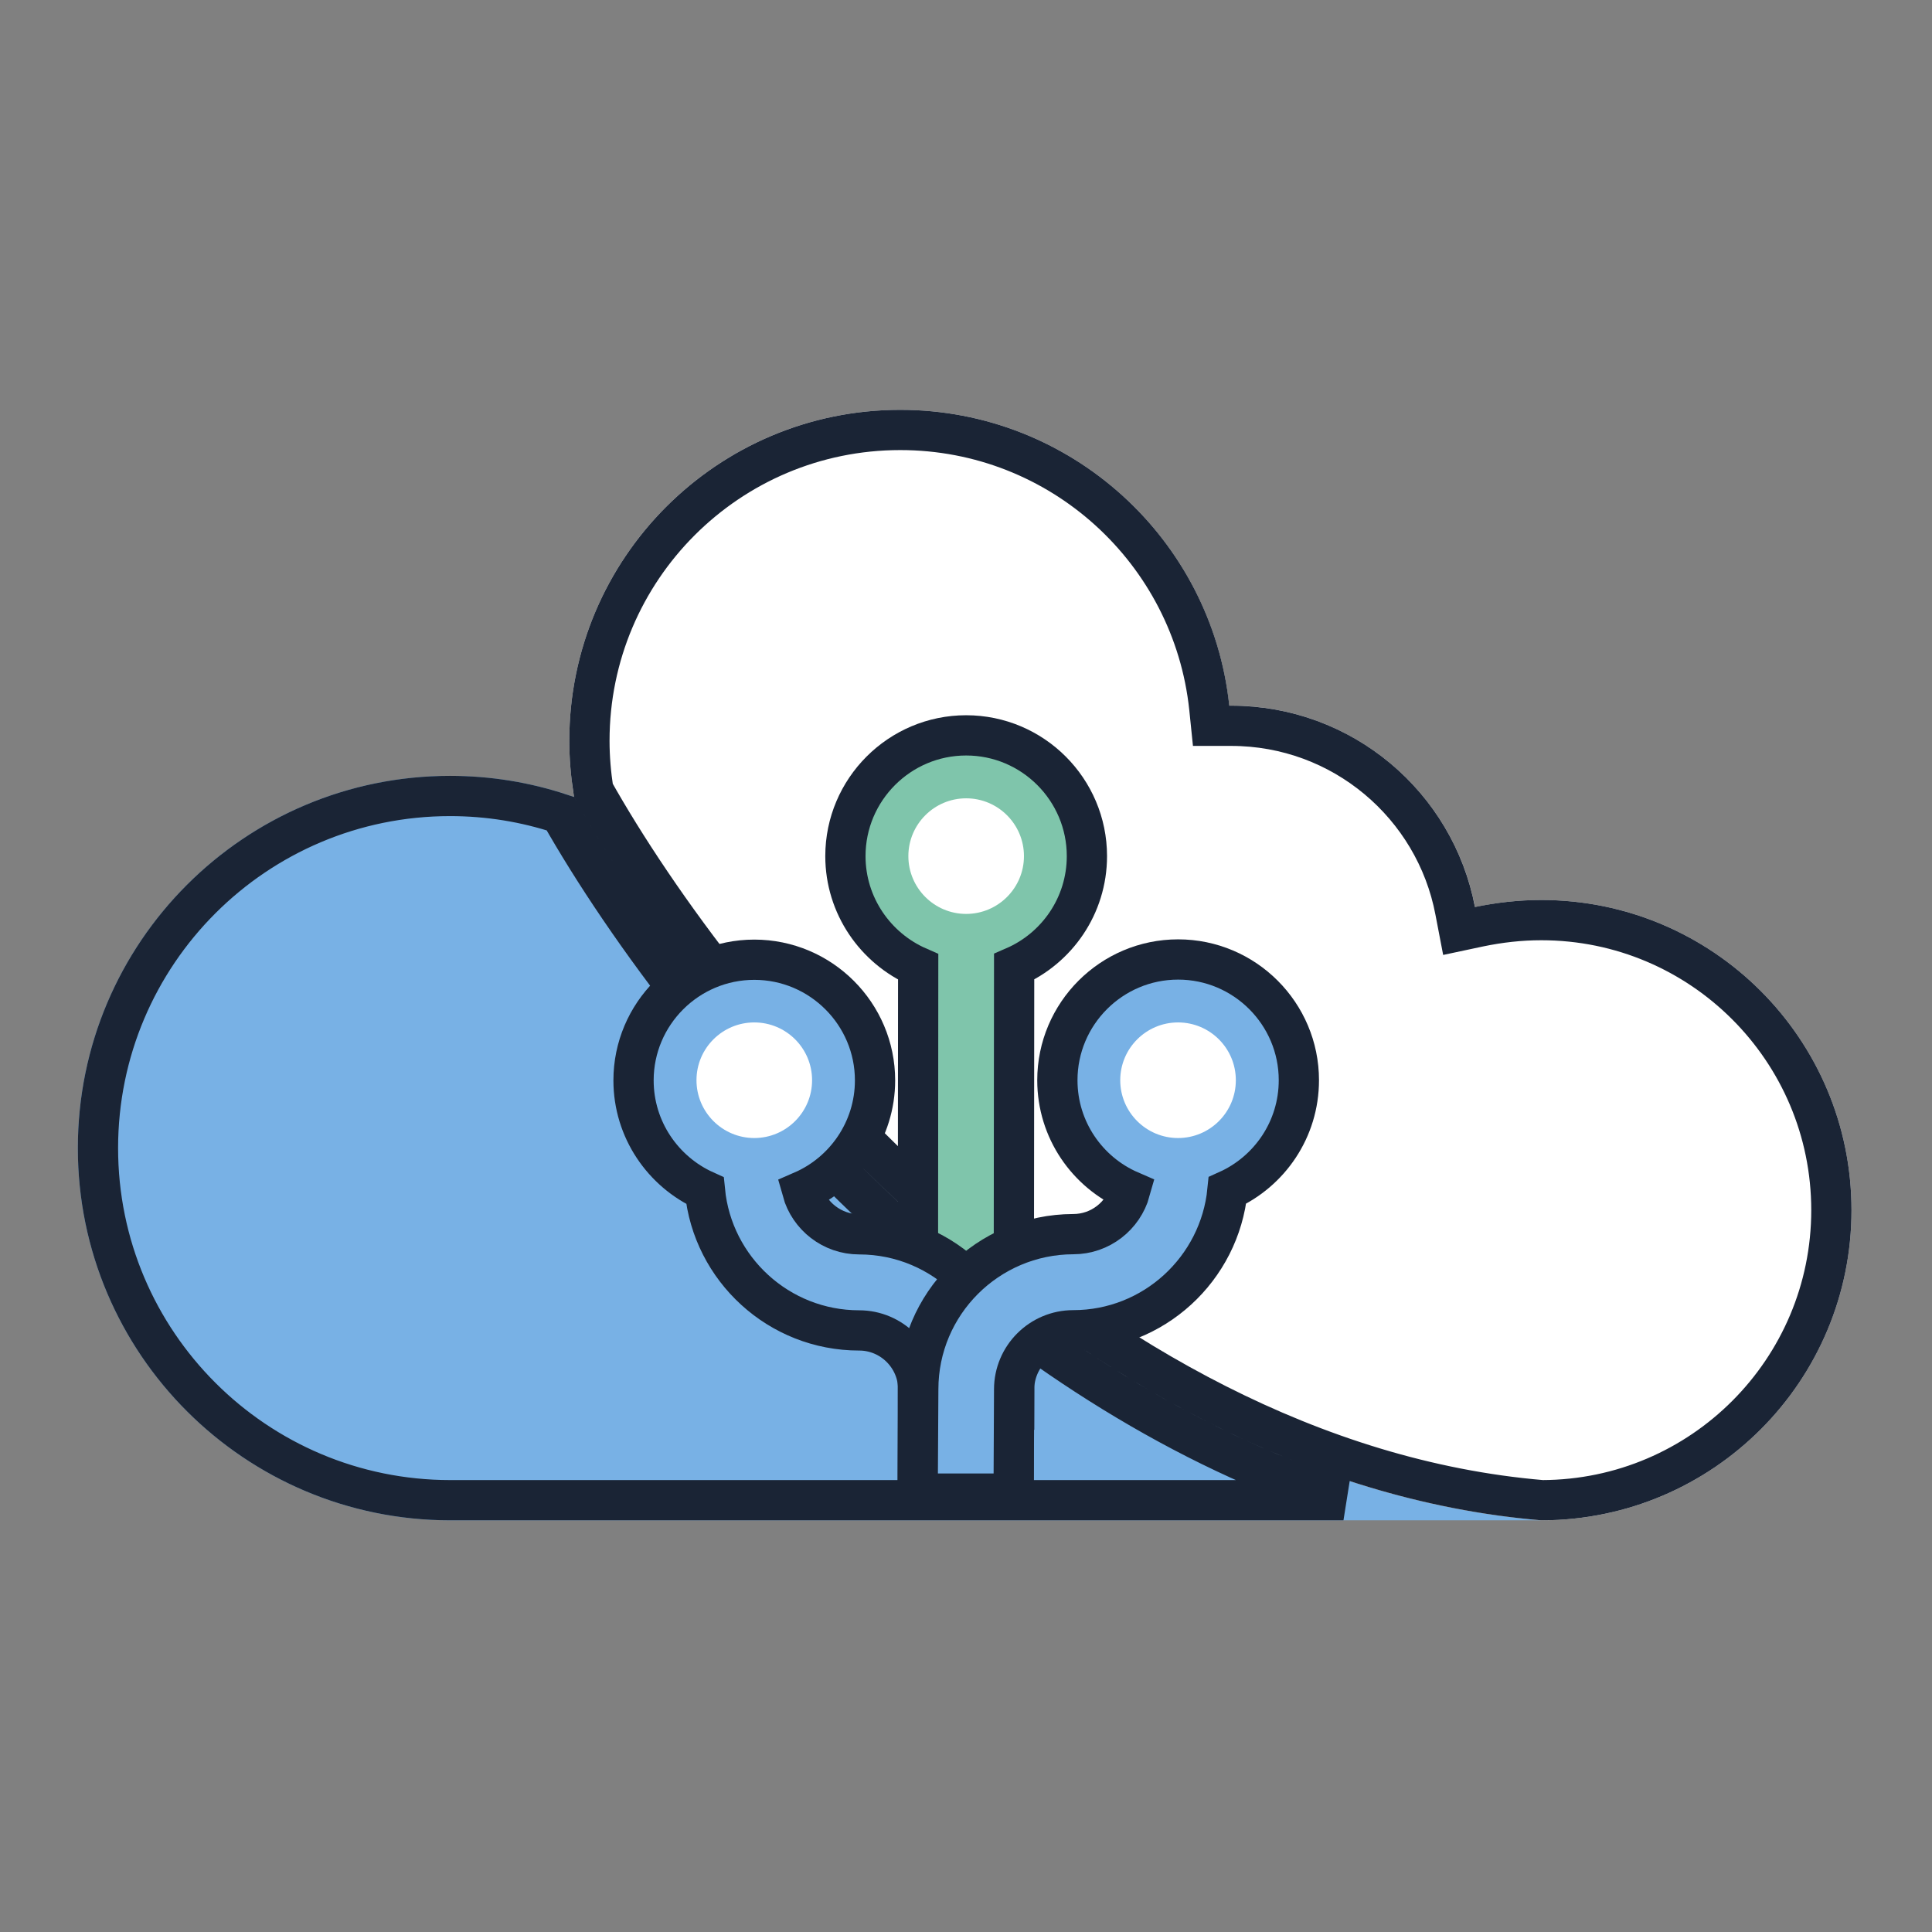
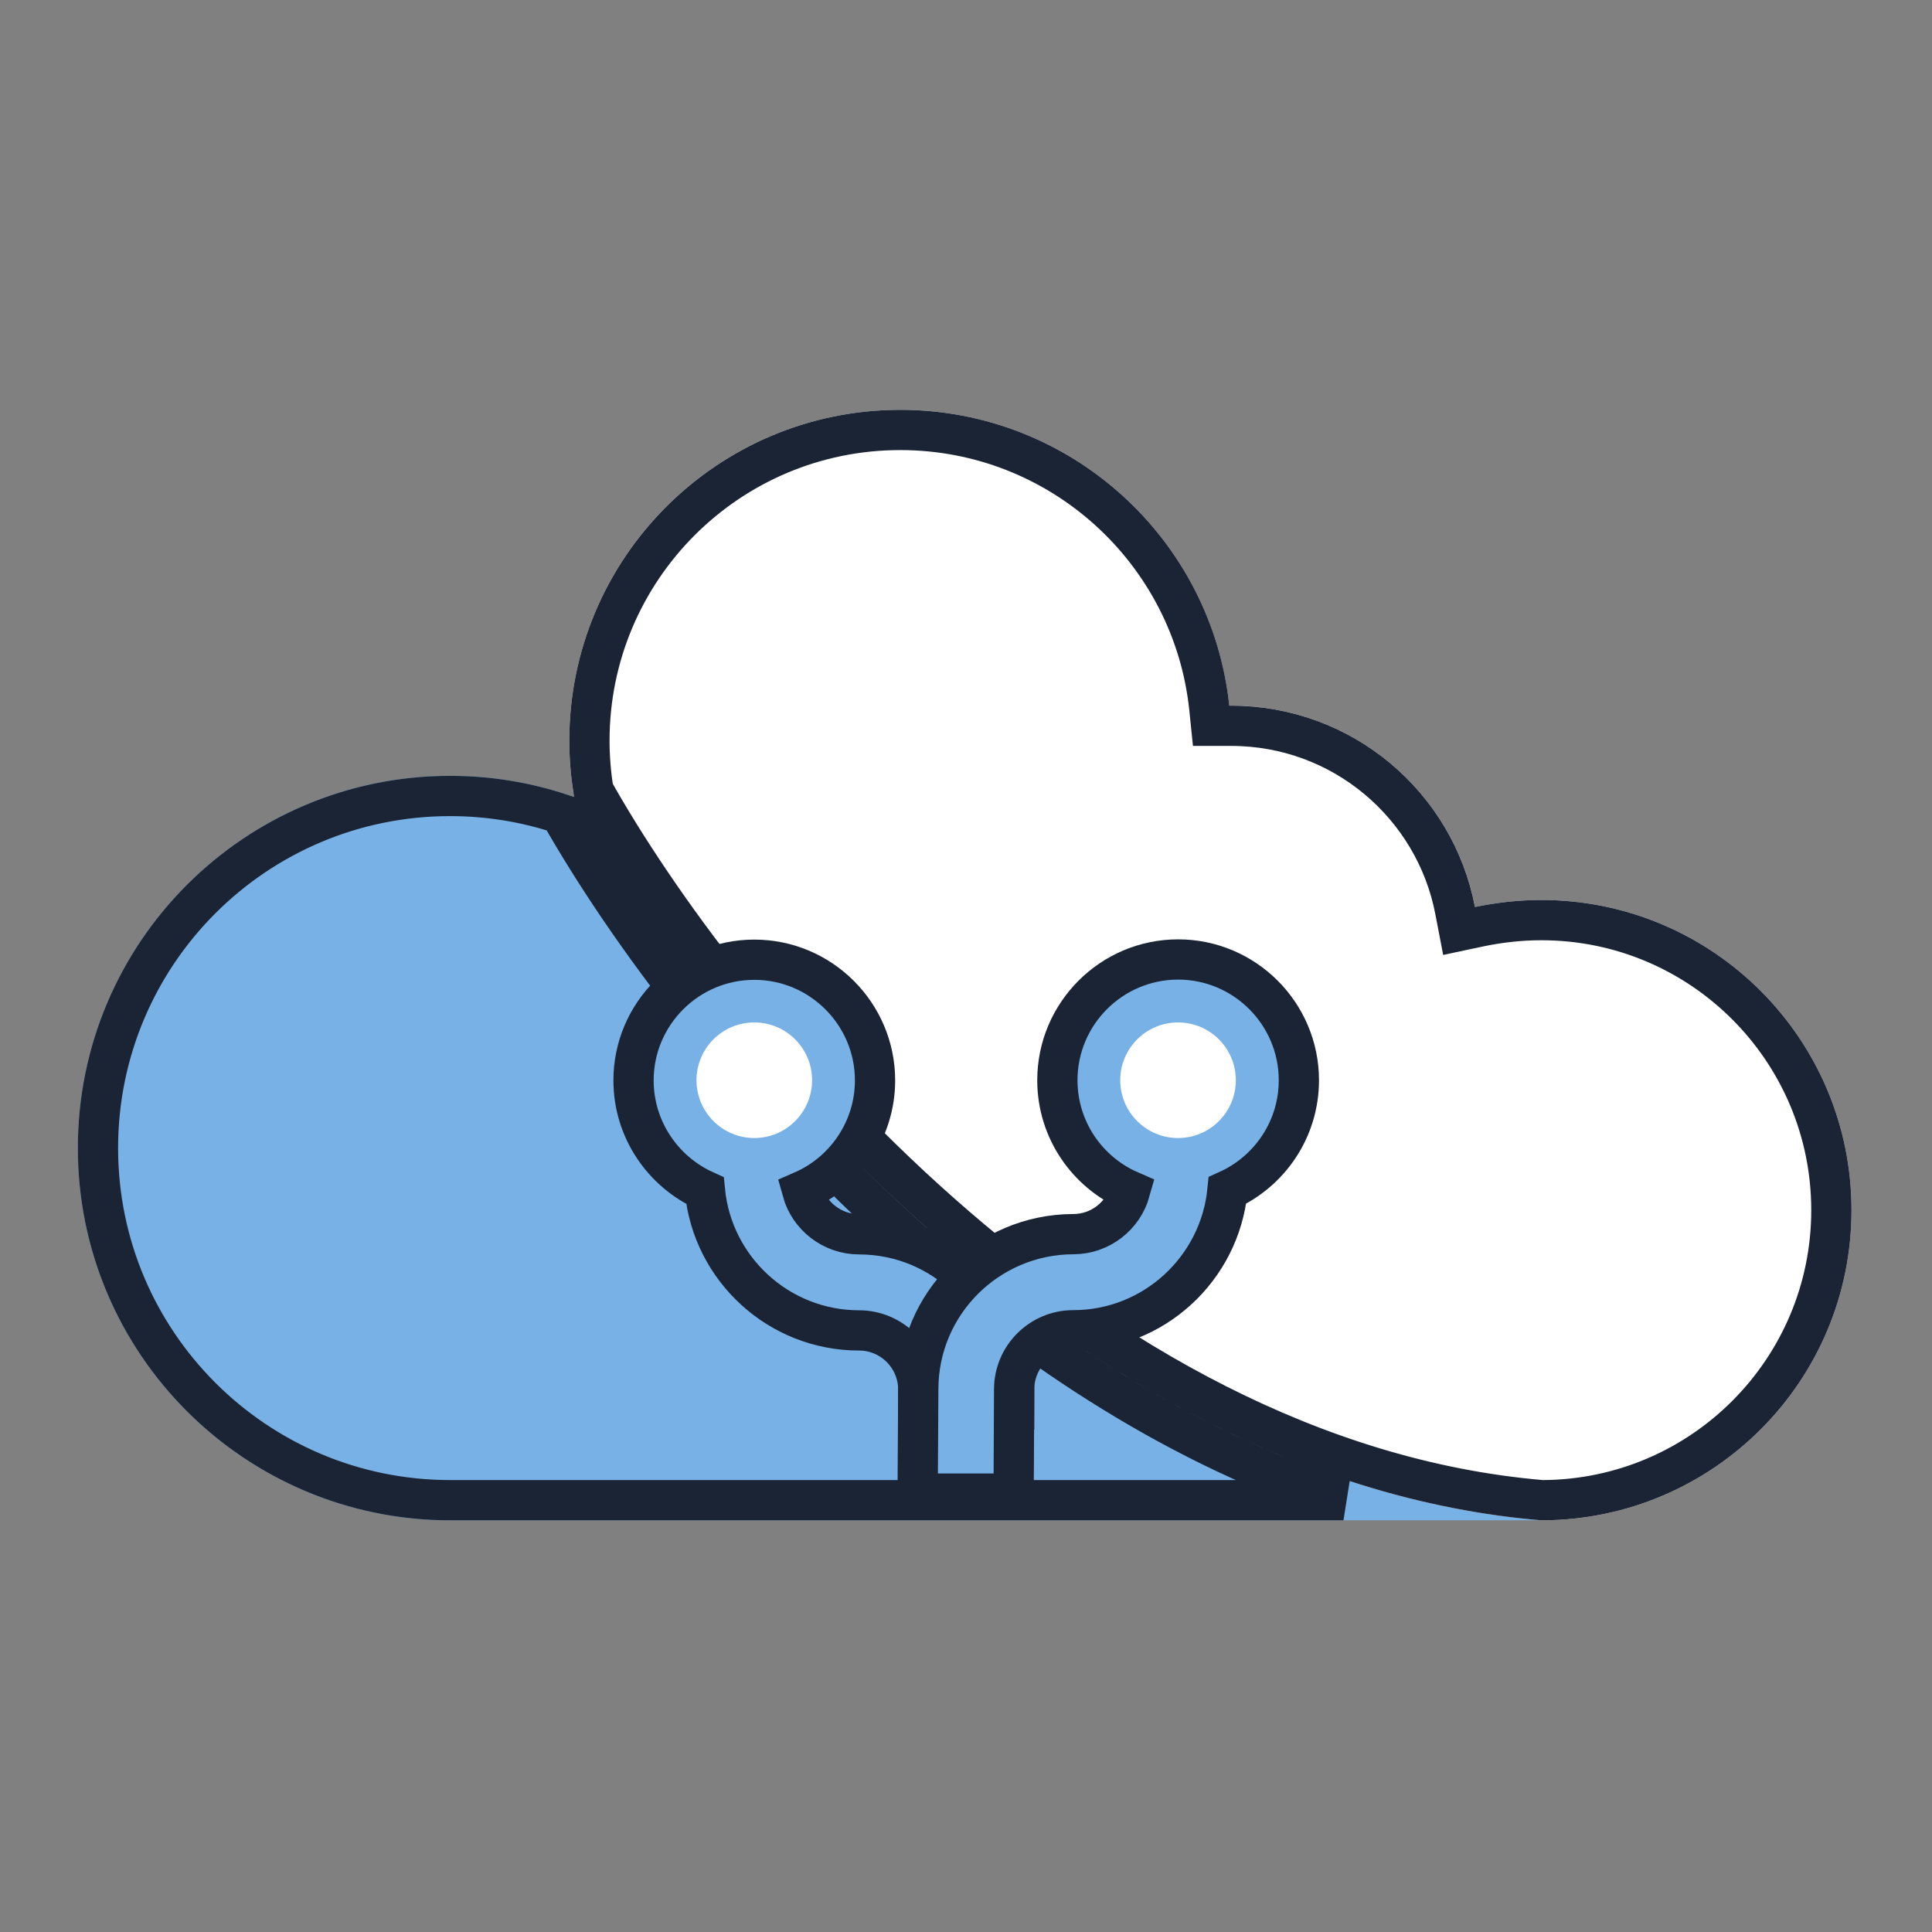
<svg xmlns="http://www.w3.org/2000/svg" width="24" height="24" viewBox="0 0 24 24" fill="none">
  <rect x="0" y="0" width="24" height="24" fill="#808080" stroke="none" />
  <path fill-rule="evenodd" clip-rule="evenodd" d="M19.147 18.886C13.265 18.395 8.685 12.691 7.131 9.901C6.65 9.731 6.131 9.638 5.591 9.638C3.039 9.638 0.967 11.707 0.967 14.262C0.967 16.817 3.041 18.886 5.594 18.886H19.147Z" fill="#78B1E5" />
  <path d="M19.147 11.18C18.863 11.18 18.589 11.212 18.323 11.268C18.052 9.843 16.799 8.766 15.294 8.766H15.27C15.052 6.7 13.305 5.091 11.183 5.091C8.912 5.091 7.072 6.931 7.072 9.202C7.072 9.441 7.094 9.672 7.131 9.901C8.685 12.691 13.265 18.395 19.147 18.886C21.274 18.886 23 17.16 23 15.033C23 12.906 21.274 11.18 19.147 11.18Z" fill="white" />
  <path d="M5.591 9.888C6.07 9.888 6.53 9.965 6.96 10.107C7.763 11.524 9.294 13.623 11.35 15.443C12.862 16.78 14.668 17.978 16.689 18.636H5.594C3.179 18.636 1.217 16.679 1.217 14.262C1.217 11.845 3.177 9.888 5.591 9.888ZM19.157 18.636C16.294 18.394 13.732 16.883 11.682 15.068C9.649 13.27 8.142 11.191 7.371 9.818C7.34 9.615 7.322 9.411 7.322 9.202C7.322 7.069 9.051 5.341 11.183 5.341C13.176 5.341 14.817 6.852 15.022 8.792L15.045 9.016H15.27H15.294C16.677 9.016 17.828 10.005 18.077 11.315L18.125 11.565L18.374 11.512C18.625 11.46 18.881 11.43 19.147 11.43C21.136 11.43 22.75 13.044 22.75 15.033C22.75 17.019 21.142 18.63 19.157 18.636Z" stroke="#1A2435" stroke-width="0.5" />
-   <path d="M11.401 18.303L11.401 18.554H11.651H12.342H12.592L12.592 18.304L12.598 12.01C13.129 11.78 13.502 11.251 13.502 10.635C13.502 9.808 12.829 9.135 12.002 9.135C11.175 9.135 10.502 9.808 10.502 10.635C10.502 11.251 10.876 11.78 11.406 12.012L11.401 18.303Z" fill="#7FC5AB" stroke="#1A2435" stroke-width="0.5" />
-   <path d="M11.284 10.635C11.284 11.031 11.606 11.353 12.002 11.353C12.398 11.353 12.72 11.031 12.72 10.635C12.72 10.239 12.398 9.917 12.002 9.917C11.606 9.917 11.284 10.239 11.284 10.635Z" fill="white" />
  <path d="M10.673 15.583C10.141 15.583 9.705 15.158 9.689 14.629C10.223 14.488 10.62 13.998 10.62 13.421C10.62 12.733 10.059 12.172 9.37 12.172C8.681 12.172 8.12 12.733 8.12 13.421C8.12 13.98 8.49 14.456 8.998 14.615C9.006 15.533 9.753 16.277 10.673 16.277C11.215 16.277 11.657 16.719 11.657 17.261H12.348C12.348 16.333 11.595 15.583 10.673 15.583ZM8.652 13.419C8.652 13.023 8.974 12.701 9.37 12.701C9.766 12.701 10.088 13.023 10.088 13.419C10.088 13.815 9.766 14.137 9.37 14.137C8.974 14.137 8.652 13.815 8.652 13.419Z" fill="#78B1E5" />
  <path d="M11.407 17.261V17.511H11.657H12.348H12.598V17.261C12.598 16.195 11.734 15.333 10.673 15.333C10.337 15.333 10.052 15.106 9.966 14.796C10.496 14.566 10.87 14.036 10.87 13.421C10.87 12.595 10.197 11.922 9.37 11.922C8.543 11.922 7.87 12.595 7.87 13.421C7.87 14.03 8.235 14.555 8.757 14.791C8.852 15.764 9.674 16.527 10.673 16.527C11.077 16.527 11.407 16.857 11.407 17.261Z" fill="#78B1E5" stroke="#1A2435" stroke-width="0.5" />
  <path d="M9.37 12.701C8.974 12.701 8.652 13.022 8.652 13.419C8.652 13.815 8.974 14.137 9.37 14.137C9.766 14.137 10.088 13.815 10.088 13.419C10.088 13.022 9.766 12.701 9.37 12.701Z" fill="white" />
  <path d="M11.401 18.302L11.4 18.554H11.651H12.343H12.591L12.593 18.305L12.598 17.26V17.259C12.598 16.854 12.928 16.525 13.332 16.525C14.331 16.525 15.152 15.761 15.248 14.788C15.77 14.553 16.135 14.03 16.135 13.419C16.135 12.592 15.462 11.919 14.635 11.919C13.808 11.919 13.135 12.592 13.135 13.419C13.135 14.036 13.508 14.564 14.039 14.794C13.953 15.103 13.669 15.331 13.332 15.331L13.331 15.331C12.272 15.334 11.407 16.194 11.407 17.258C11.407 17.258 11.407 17.258 11.407 17.259L11.401 18.302Z" fill="#78B1E5" stroke="#1A2435" stroke-width="0.5" />
  <path d="M13.916 13.419C13.916 13.815 14.238 14.137 14.634 14.137C15.031 14.137 15.352 13.815 15.352 13.419C15.352 13.023 15.031 12.701 14.634 12.701C14.238 12.701 13.916 13.023 13.916 13.419Z" fill="white" />
</svg>